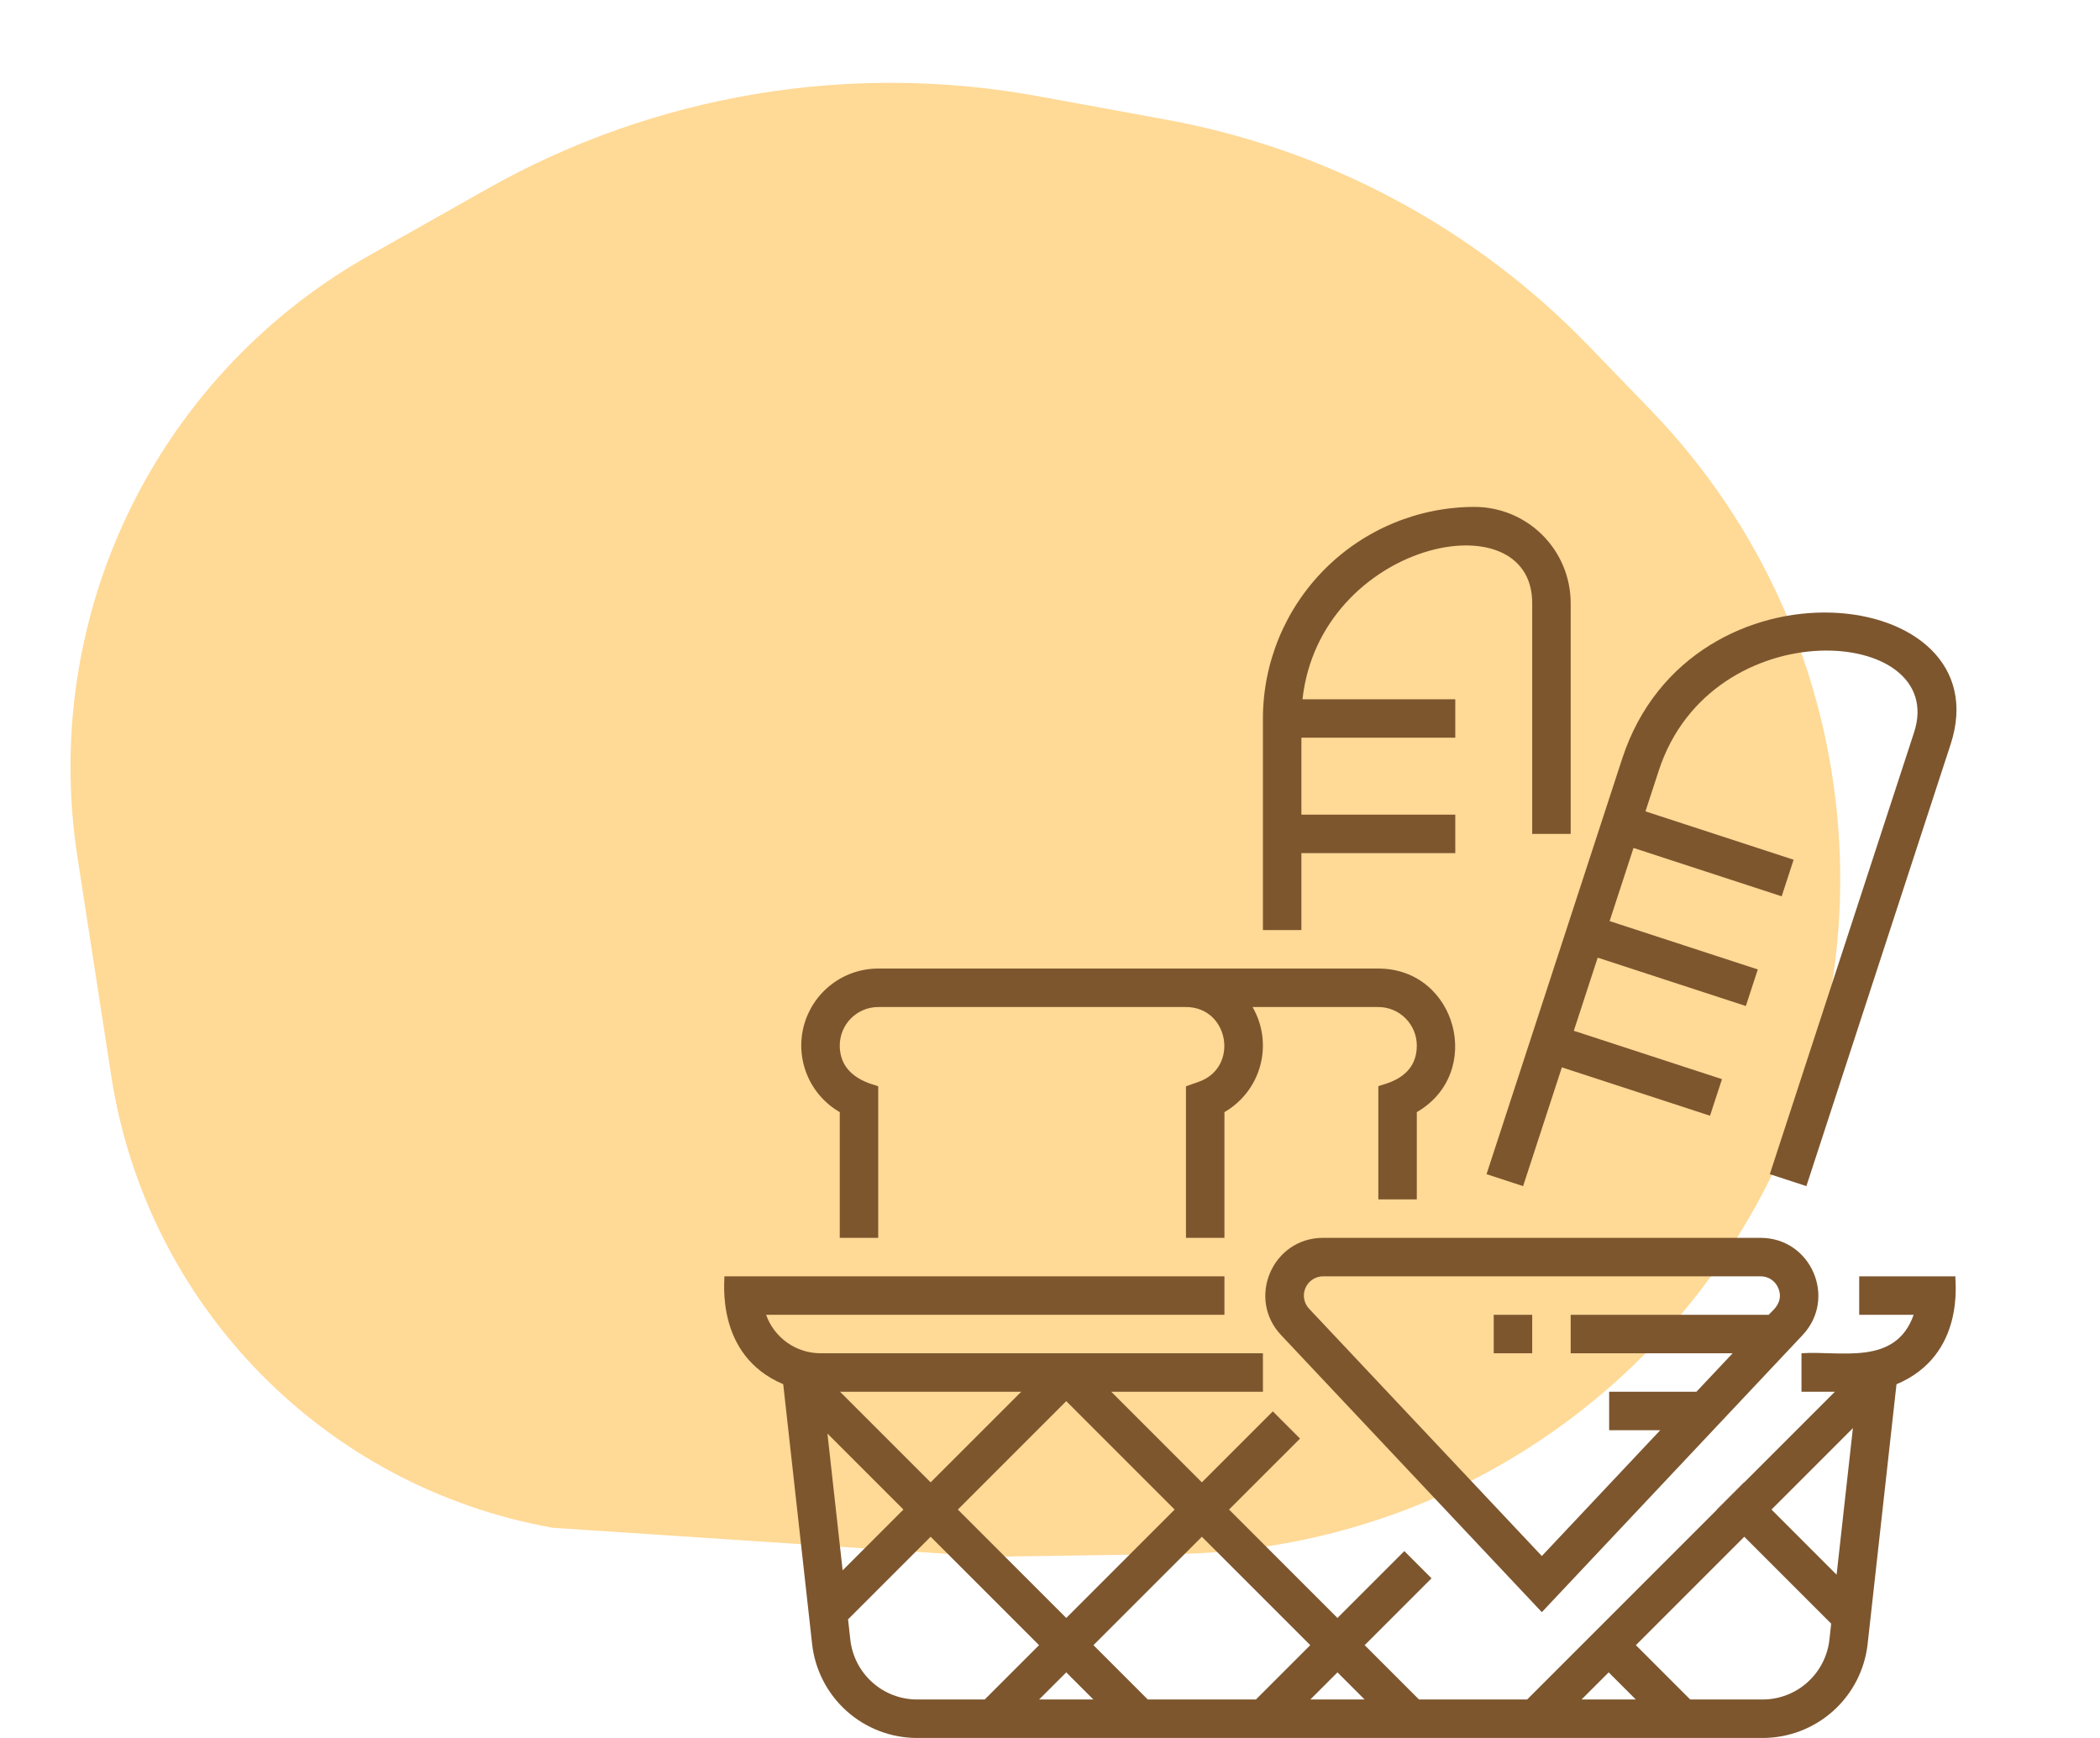
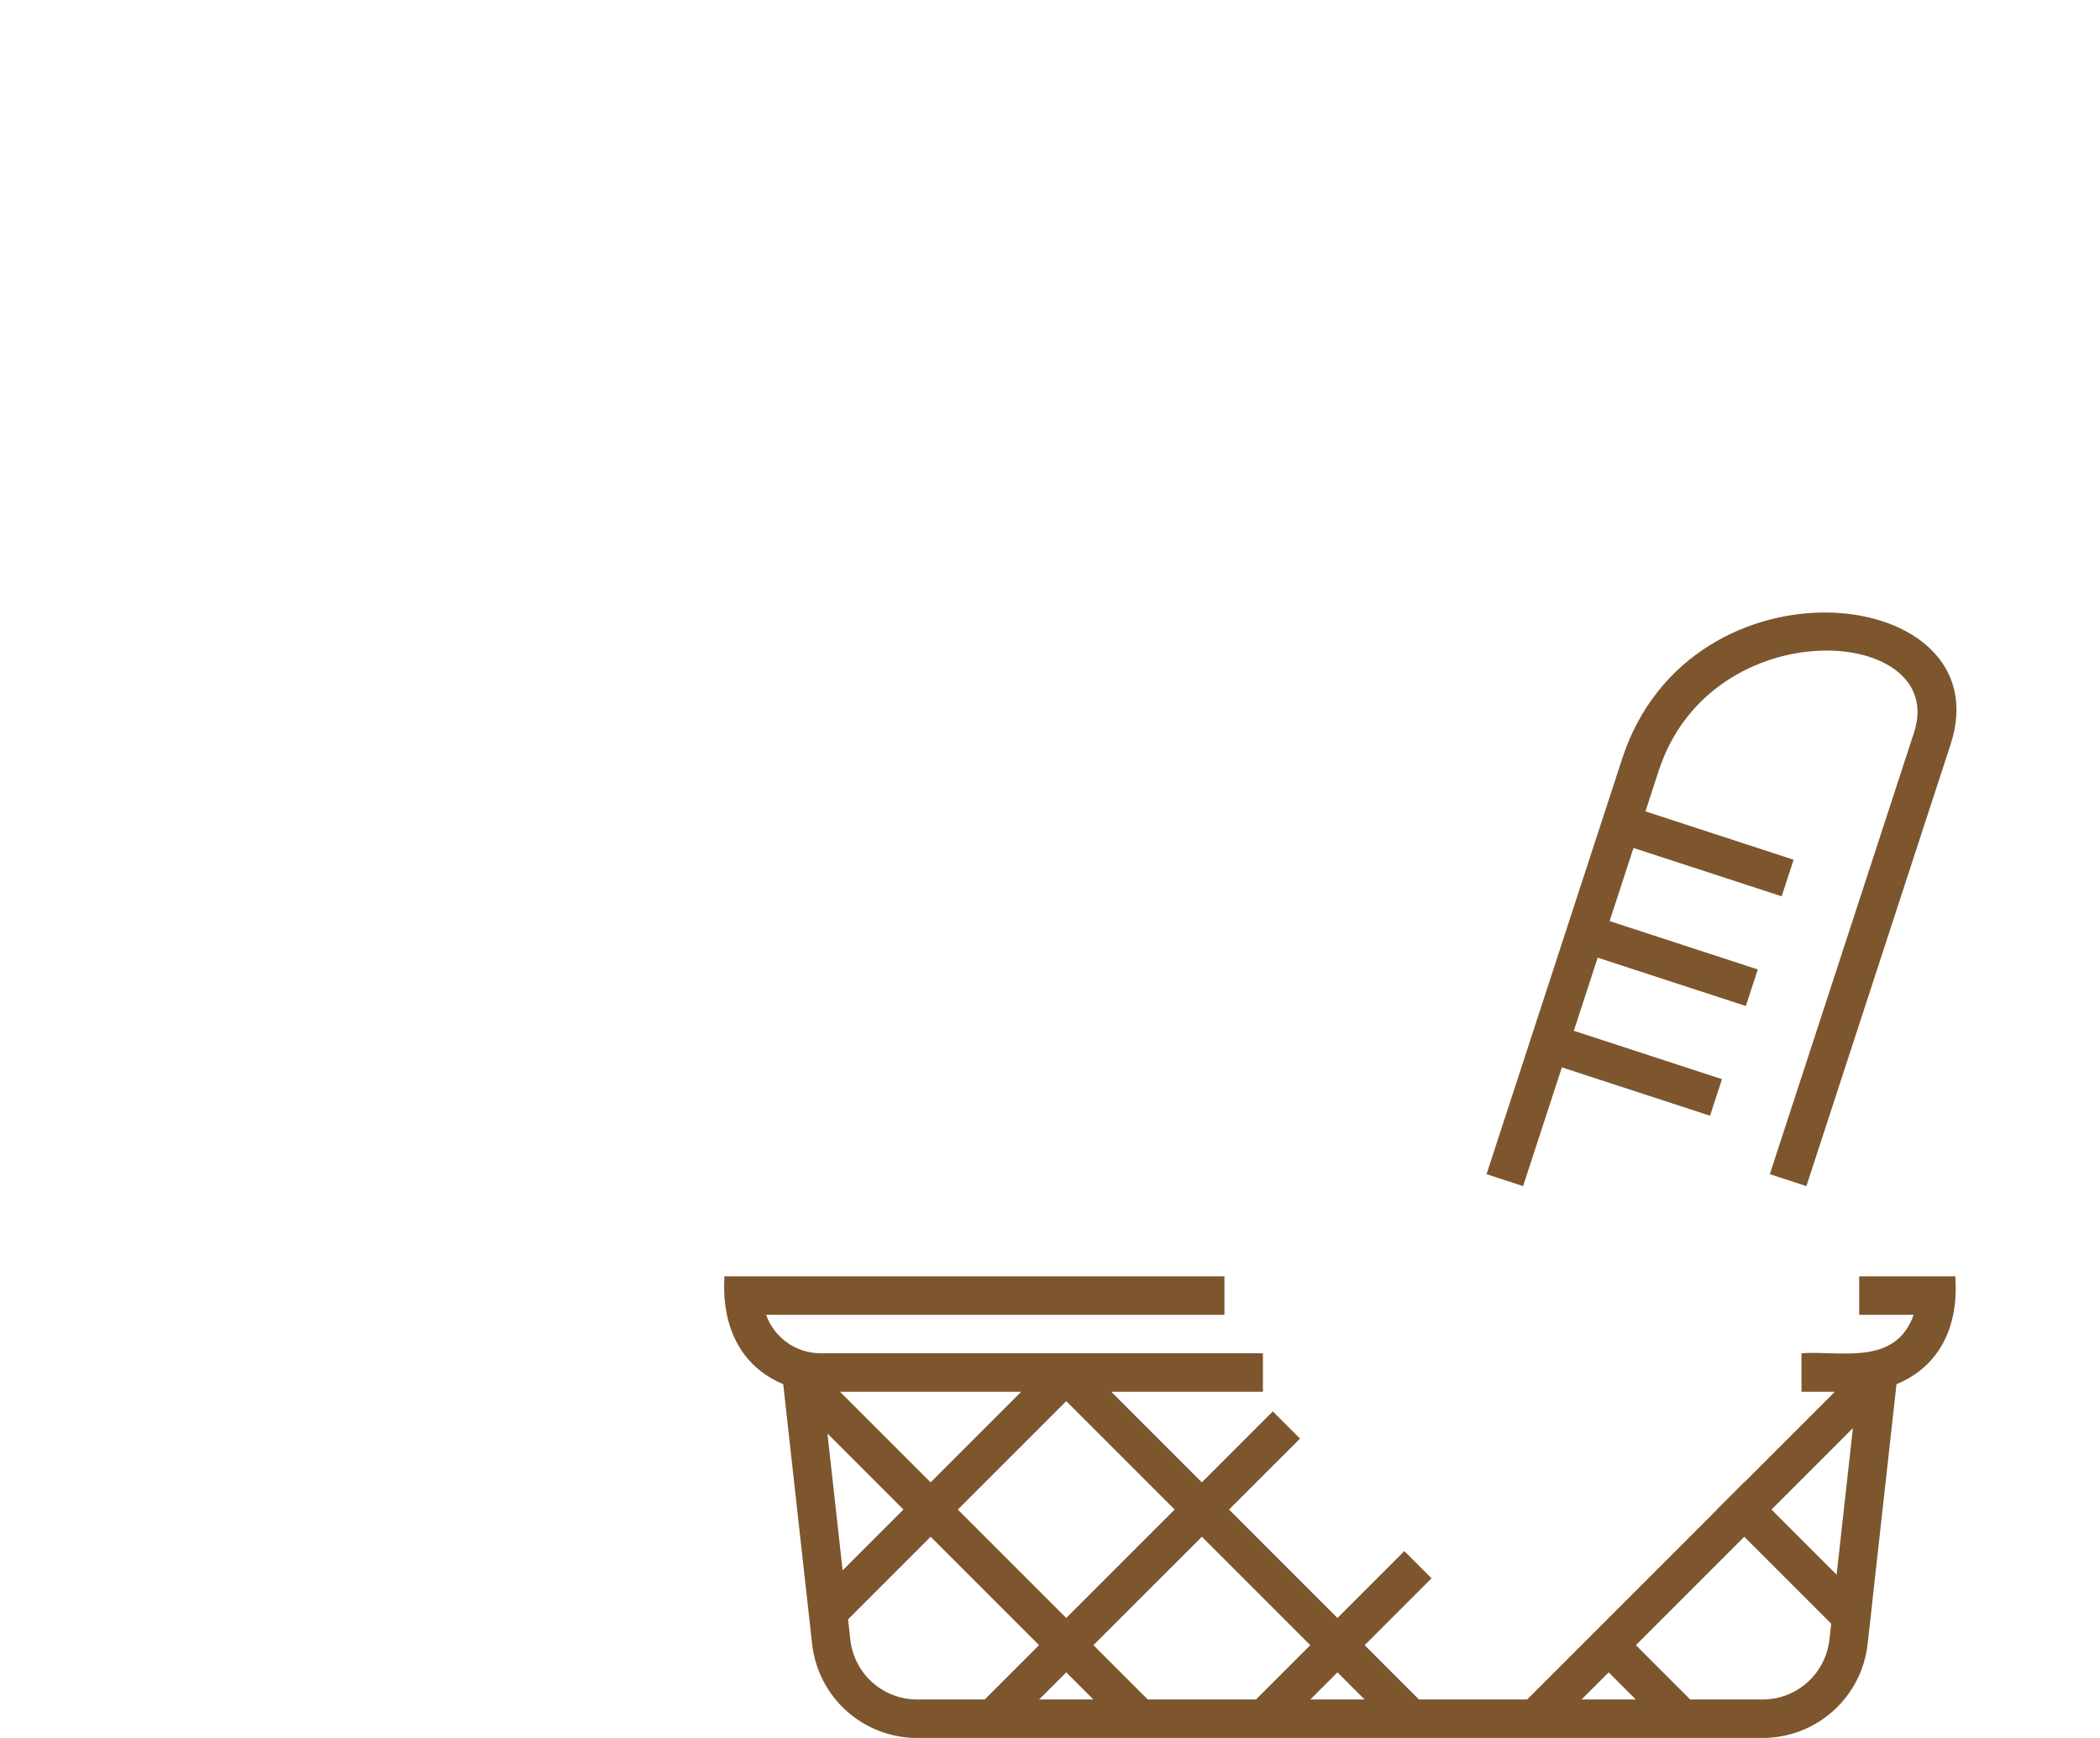
<svg xmlns="http://www.w3.org/2000/svg" width="87" height="72" viewBox="0 0 87 72" fill="none">
-   <path d="M20.196 7.818L15.292 10.586C7.648 14.9 2.921 22.996 2.921 31.773C2.921 33.016 3.016 34.257 3.206 35.485L4.61 44.577C6.078 54.089 13.435 61.612 22.911 63.293L41.04 64.491L48.682 64.379C57.617 64.248 65.952 59.854 71.11 52.556C78.865 41.583 77.719 26.646 68.382 16.983L65.812 14.324C61.105 9.454 54.991 6.179 48.329 4.96L43.008 3.986C35.19 2.556 27.118 3.912 20.196 7.818Z" fill="#FFD996" />
  <path d="M77.024 54.469H79.28C78.528 56.603 76.253 55.952 74.633 56.062V57.656H76.017L72.263 61.41L72.257 61.405L71.131 62.532L71.136 62.537L63.267 70.406H58.787L56.536 68.155L59.306 65.385L58.179 64.258L55.409 67.028L50.918 62.537L53.858 59.597L52.731 58.47L49.791 61.41L46.037 57.656H52.321V56.062H33.993C33.499 56.062 33.017 55.908 32.613 55.623C32.21 55.338 31.904 54.934 31.739 54.469H50.727V52.875H30.009C30.038 52.989 29.598 56.141 32.448 57.344L33.644 68.101C33.762 69.174 34.272 70.165 35.075 70.884C35.879 71.604 36.92 72.001 37.999 72H73.018C74.097 72.001 75.138 71.604 75.942 70.884C76.746 70.165 77.256 69.174 77.374 68.101L78.569 57.347C81.447 56.137 80.985 53.035 81.008 52.875H77.024V54.469ZM48.664 62.537L44.173 67.028L39.682 62.537L44.173 58.046L48.664 62.537ZM42.309 57.656L38.555 61.41L34.801 57.656H42.309ZM34.909 65.056L34.279 59.388L37.428 62.537L34.909 65.056ZM40.795 70.406H37.999C37.313 70.407 36.65 70.154 36.139 69.696C35.627 69.238 35.303 68.608 35.227 67.925L35.134 67.085L38.555 63.664L43.046 68.155L40.795 70.406ZM43.049 70.406L44.173 69.282L45.297 70.406H43.049ZM52.031 70.406H47.551L45.3 68.155L49.791 63.664L54.282 68.155L52.031 70.406ZM54.285 70.406L55.409 69.282L56.533 70.406H54.285ZM65.521 70.406L66.645 69.282L67.769 70.406H65.521ZM75.79 67.925C75.714 68.608 75.39 69.238 74.878 69.696C74.367 70.154 73.704 70.407 73.018 70.406H70.023L67.772 68.155L72.263 63.664L75.863 67.264L75.79 67.925ZM76.088 65.236L73.39 62.537L76.763 59.164L76.088 65.236Z" fill="#7D562E" />
-   <path d="M72.937 51.281H54.814C52.717 51.281 51.639 53.786 53.074 55.31L63.876 66.788L74.678 55.31C76.115 53.783 75.031 51.281 72.937 51.281ZM73.281 54.469H65.071V56.062H71.781L70.281 57.656H66.665V59.25H68.781L63.876 64.462L54.234 54.218C54.127 54.105 54.056 53.963 54.029 53.809C54.003 53.656 54.021 53.499 54.083 53.356C54.145 53.213 54.247 53.091 54.377 53.006C54.507 52.92 54.659 52.875 54.814 52.875H72.937C73.093 52.873 73.246 52.918 73.376 53.004C73.507 53.089 73.608 53.212 73.669 53.356C73.946 53.999 73.324 54.37 73.281 54.469Z" fill="#7D562E" />
-   <path d="M34.79 46.073V51.281H36.383V45.003C36.269 44.93 34.79 44.712 34.79 43.312C34.79 42.89 34.958 42.485 35.257 42.186C35.556 41.887 35.961 41.719 36.383 41.719H49.133C50.915 41.719 51.346 44.221 49.665 44.815L49.133 45.003V51.281H50.727V46.073C51.459 45.65 51.993 44.954 52.212 44.137C52.43 43.321 52.315 42.451 51.892 41.719H57.102C57.525 41.719 57.93 41.887 58.228 42.186C58.527 42.485 58.695 42.89 58.696 43.312C58.696 44.734 57.255 44.906 57.102 45.003V49.688H58.696V46.073C61.506 44.448 60.352 40.125 57.102 40.125H36.383C35.682 40.125 35 40.356 34.443 40.784C33.886 41.211 33.486 41.81 33.304 42.487C33.123 43.165 33.17 43.884 33.438 44.532C33.707 45.181 34.182 45.722 34.79 46.073Z" fill="#7D562E" />
  <path d="M63.1 49.138L64.706 44.218L70.844 46.222L71.339 44.707L65.201 42.703L66.19 39.673L72.328 41.677L72.823 40.162L66.684 38.158L67.674 35.128L73.812 37.132L74.307 35.617L68.169 33.613L68.721 31.922C70.914 25.209 80.743 25.923 79.296 30.345L73.321 48.643L74.836 49.138L80.81 30.84C82.982 24.204 70.049 22.721 67.206 31.427L61.585 48.643L63.1 49.138Z" fill="#7D562E" />
-   <path d="M53.915 35.344H60.29V33.75H53.915V30.562H60.29V28.969H53.96C54.684 22.447 63.477 20.597 63.477 24.984V34.547H65.071V24.984C65.07 23.928 64.65 22.915 63.903 22.168C63.156 21.421 62.143 21.001 61.086 21C58.762 21.003 56.534 21.927 54.891 23.57C53.248 25.214 52.323 27.442 52.321 29.766V38.531H53.915V35.344Z" fill="#7D562E" />
-   <path d="M63.477 54.469H61.883V56.062H63.477V54.469Z" fill="#7D562E" />
</svg>